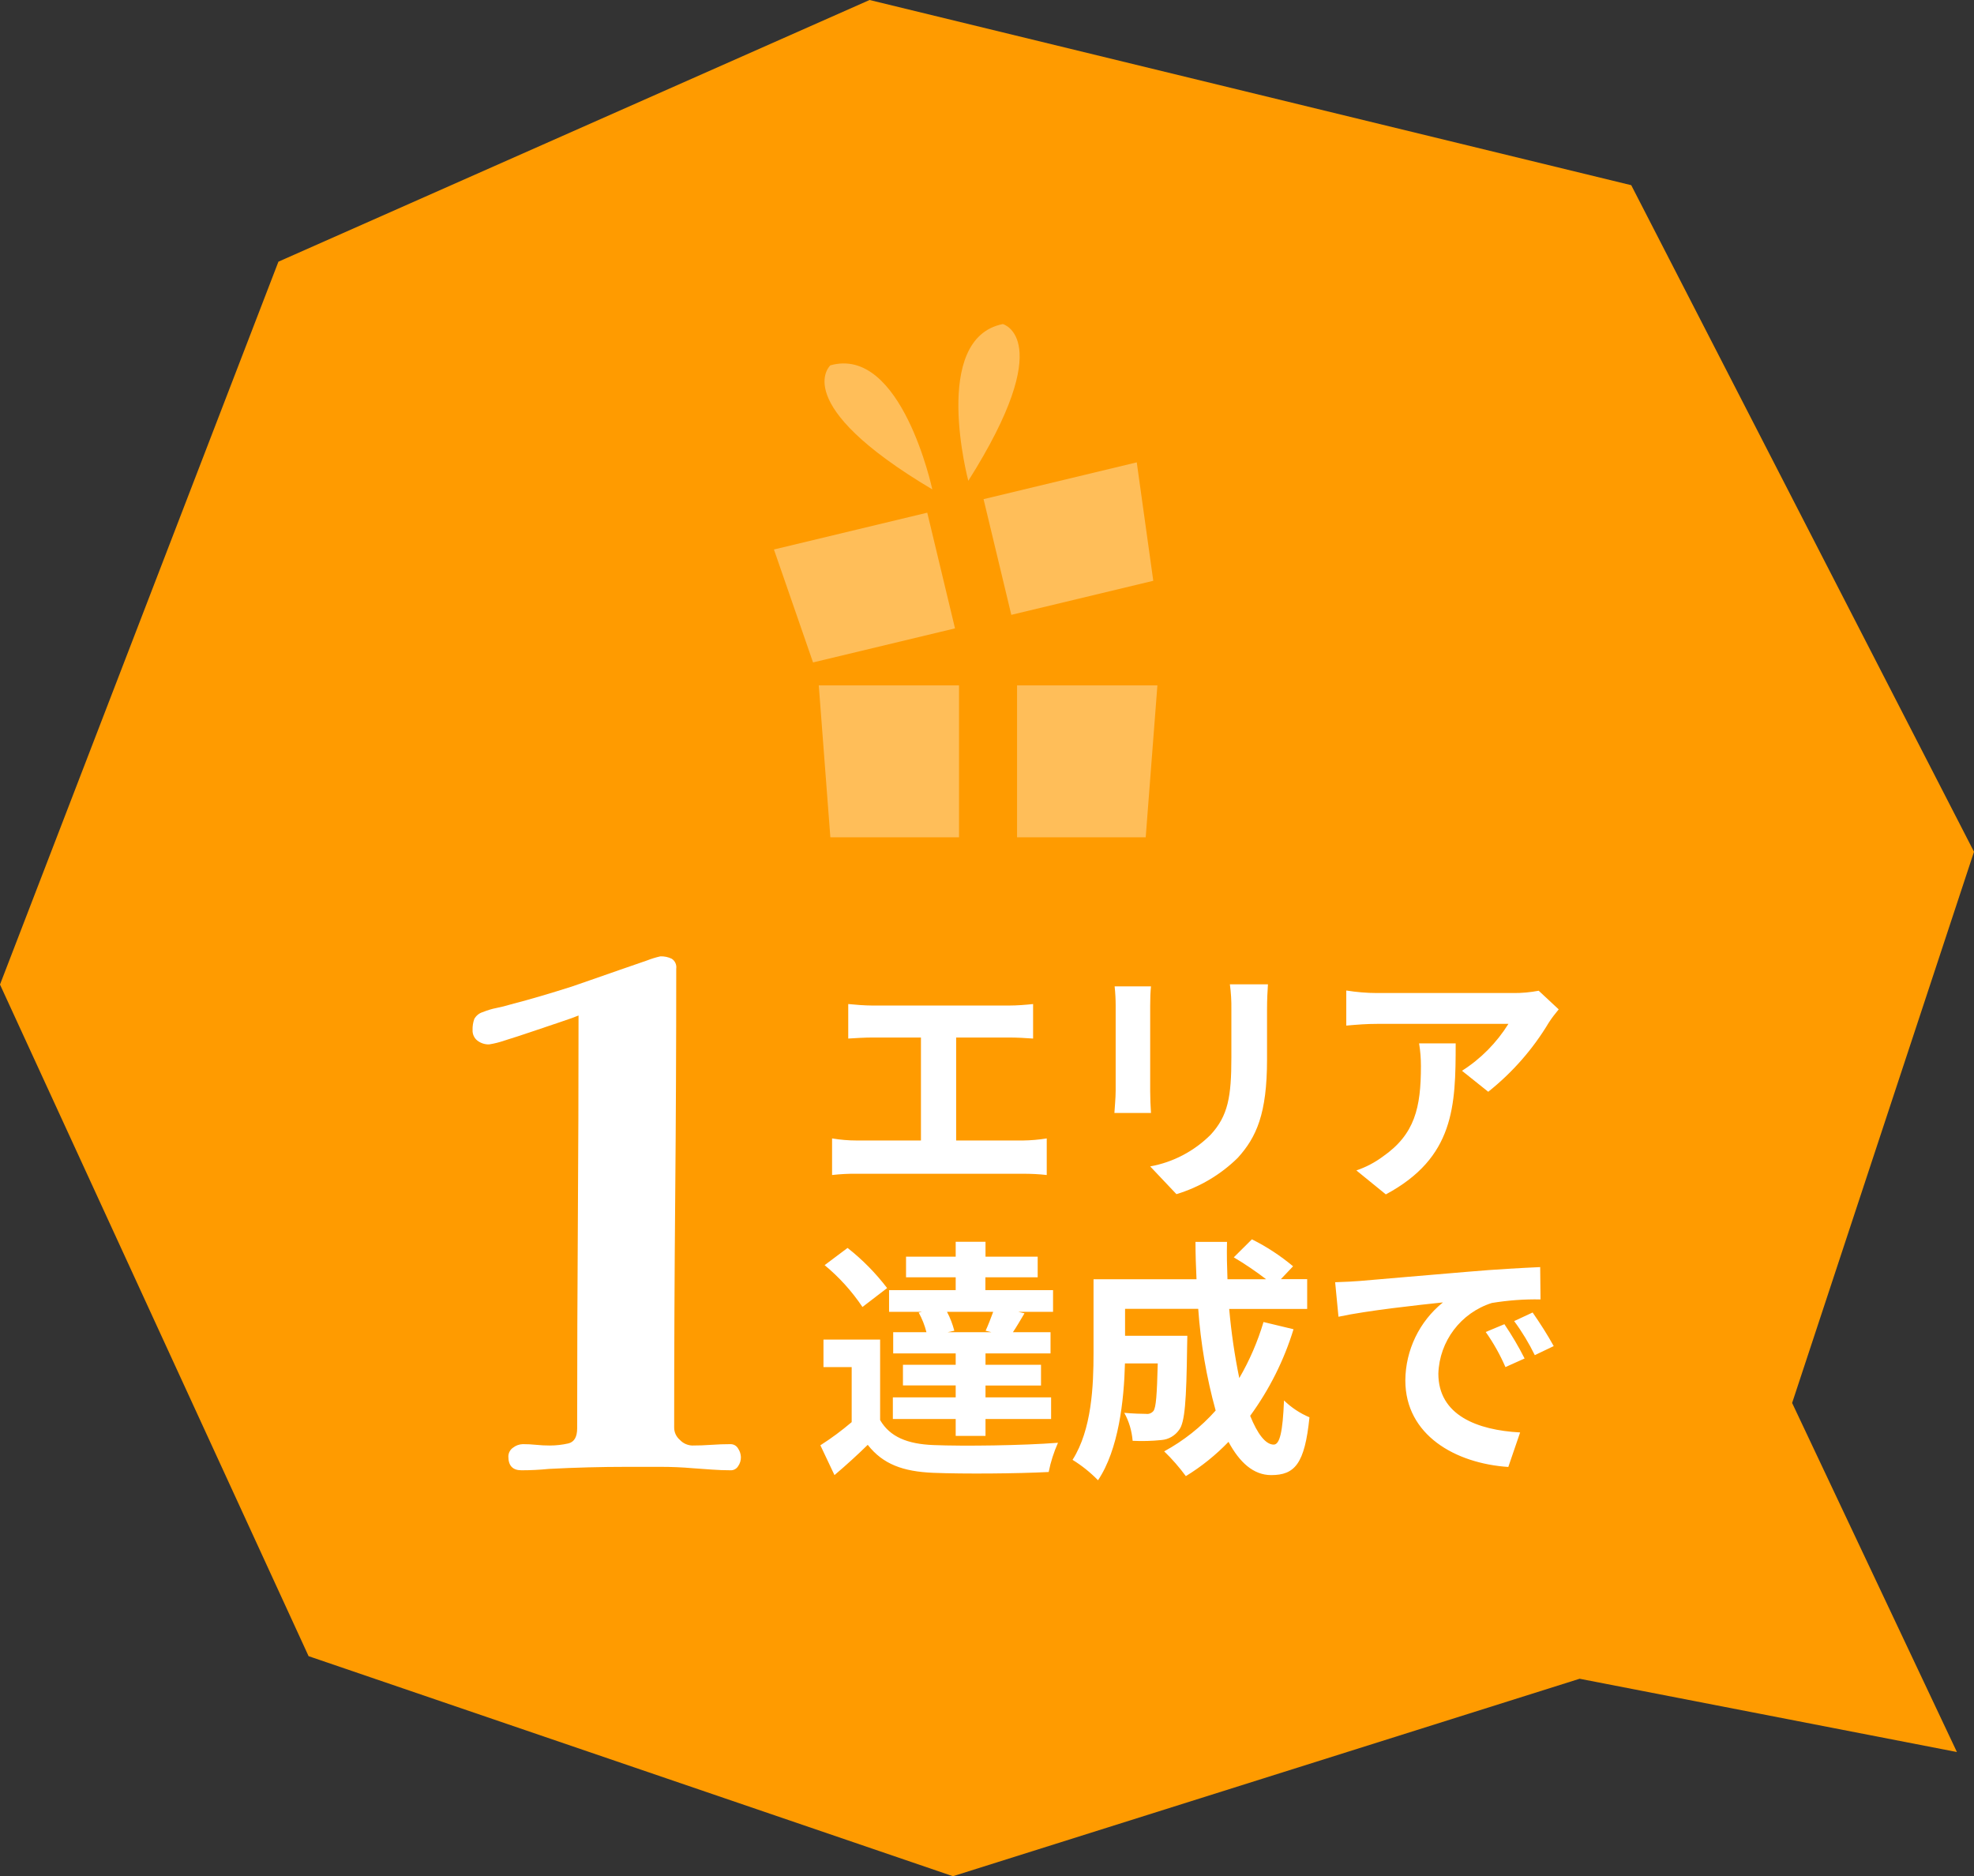
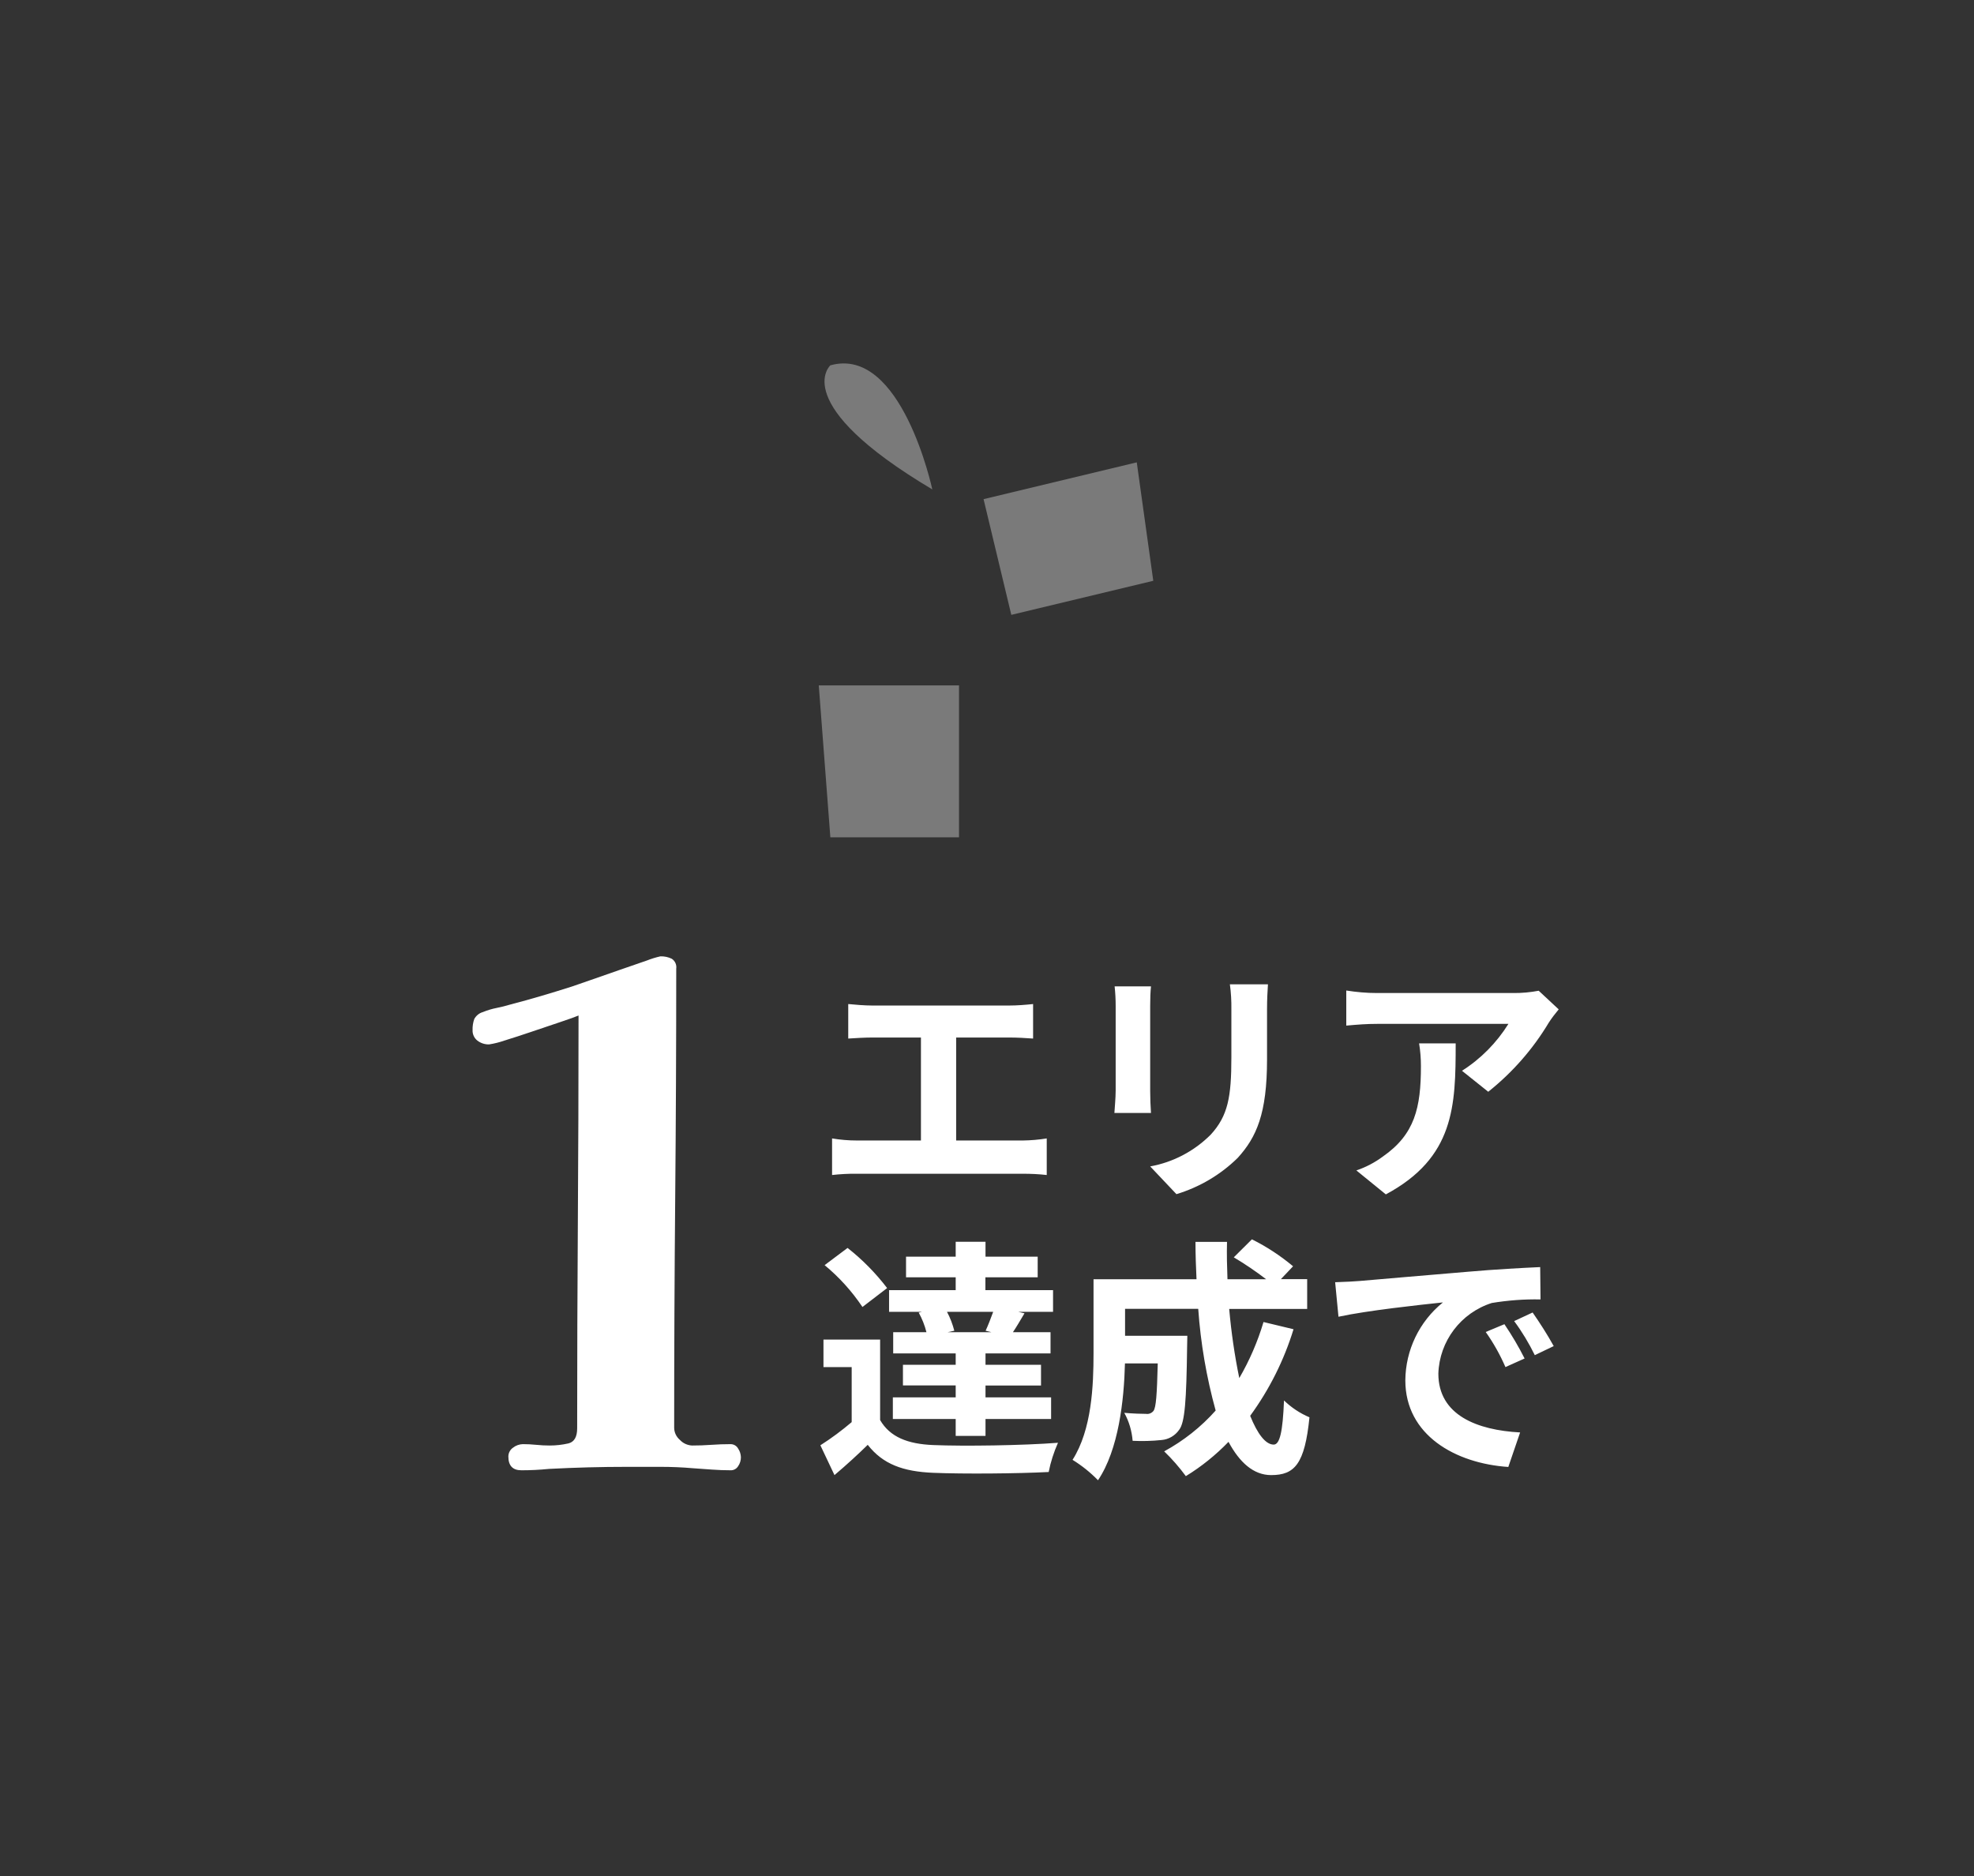
<svg xmlns="http://www.w3.org/2000/svg" id="_レイヤー_2" viewBox="0 0 172.14 163.62">
  <rect x="0" y="0" width="172.14" height="163.62" fill="#333333" stroke="none" />
  <defs>
    <style>.cls-1{opacity:.35;}.cls-2{fill:#fff;}.cls-3{fill:#ff9b00;}</style>
  </defs>
  <g id="_レイヤー_1-2">
    <g id="_グループ_10230">
      <g id="_グループ_7660">
-         <path id="_パス_11987" class="cls-3" d="M24.28,22.82L0,85.86l26.91,58.57,56.19,19.19,54.65-17.22,32.9,6.39-14.37-30.44,15.86-48.07-29.89-58.13L75.83,0,24.28,22.82Z" />
        <path id="_パス_14810" class="cls-2" d="M64.61,127.08c0,.28-.08.55-.24.78-.14.23-.39.37-.66.36-.52,0-1.06-.02-1.62-.06l-1.68-.12c-.92-.08-1.86-.12-2.82-.12h-2.88c-2.28,0-4.56.06-6.84.18-.4.04-.8.07-1.2.09-.4.02-.8.03-1.2.03-.76,0-1.14-.4-1.14-1.2,0-.31.16-.61.42-.78.24-.19.54-.29.84-.3.39,0,.78.02,1.17.06s.78.06,1.17.06c.55,0,1.09-.06,1.62-.18.52-.12.78-.56.78-1.32,0-6,.02-12,.06-18,.04-6,.06-12,.06-18-.28.12-.81.31-1.59.57-.78.26-1.61.54-2.49.84-.88.3-1.68.56-2.4.78-.43.15-.87.26-1.32.33-.37.01-.73-.11-1.02-.33-.28-.22-.44-.57-.42-.93-.01-.33.04-.65.15-.96.16-.29.43-.51.75-.6.39-.16.79-.28,1.2-.36.4-.08.8-.18,1.2-.3.92-.24,1.82-.49,2.7-.75.88-.26,1.76-.53,2.64-.81.24-.08.76-.26,1.56-.54l2.58-.9c.92-.32,1.73-.6,2.43-.84.38-.15.77-.27,1.17-.36.34-.01.68.06.99.21.29.19.44.53.39.87,0,6.64-.03,13.3-.09,19.98s-.09,13.36-.09,20.04c0,.42.19.81.51,1.08.27.29.65.46,1.05.48.56,0,1.12-.02,1.68-.06.56-.04,1.12-.06,1.68-.06.28,0,.53.15.66.39.15.22.23.48.24.75Z" />
        <path id="_パス_14809" class="cls-2" d="M73.97,87.56v3.01c.55-.04,1.5-.09,2.09-.09h4.25v8.98h-5.59c-.72,0-1.44-.06-2.16-.18v3.19c.72-.08,1.44-.12,2.16-.11h14.49c.69,0,1.38.03,2.07.11v-3.19c-.68.11-1.38.17-2.07.18h-5.83v-8.98h4.64c.64,0,1.41.04,2.07.09v-3.01c-.64.07-1.41.13-2.07.13h-11.96c-.62,0-1.52-.07-2.09-.13ZM110.57,85.84h-3.32c.1.73.14,1.46.13,2.2v4.18c0,3.43-.29,5.08-1.8,6.73-1.44,1.44-3.28,2.41-5.28,2.77l2.29,2.42c2.01-.61,3.85-1.69,5.35-3.17,1.63-1.8,2.55-3.85,2.55-8.58v-4.36c0-.88.04-1.58.08-2.2ZM100.37,86.02h-3.17c.06.56.09,1.13.09,1.69v7.41c0,.66-.09,1.52-.11,1.94h3.19c-.04-.51-.07-1.36-.07-1.91v-7.43c0-.71.02-1.19.07-1.7ZM135.92,88.02l-1.74-1.62c-.74.14-1.49.21-2.24.2h-11.86c-.9,0-1.8-.08-2.68-.22v3.06c1.03-.09,1.76-.15,2.68-.15h11.46c-1.03,1.65-2.41,3.05-4.05,4.09l2.29,1.83c2.11-1.68,3.9-3.72,5.28-6.03.26-.4.55-.78.86-1.15h0ZM126.94,90.99h-3.19c.11.66.16,1.32.16,1.99,0,3.61-.53,5.94-3.32,7.88-.7.52-1.48.93-2.31,1.21l2.57,2.09c5.98-3.21,6.09-7.7,6.09-13.16h0ZM86.46,116.18h-3.83l.59-.13c-.15-.57-.36-1.13-.64-1.65h4.03c-.2.55-.44,1.17-.66,1.65l.51.13ZM80.11,114.46c.3.54.53,1.12.68,1.72h-2.9v1.85h5.45v.99h-4.6v1.8h4.6v1.04h-5.48v1.89h5.48v1.47h2.6v-1.47h5.72v-1.89h-5.72v-1.03h4.84v-1.81h-4.84v-.99h5.67v-1.85h-3.28c.31-.46.64-1.03,1.01-1.65l-.55-.13h3.04v-1.89h-5.9v-1.12h4.56v-1.8h-4.55v-1.3h-2.6v1.3h-4.33v1.8h4.33v1.12h-5.81v1.89h2.88l-.3.07ZM77.36,112.33c-1-1.31-2.16-2.49-3.45-3.5l-2,1.5c1.27,1.05,2.38,2.28,3.3,3.65l2.15-1.65ZM76.76,116.82h-4.95v2.4h2.46v4.8c-.86.73-1.77,1.41-2.73,2.02l1.23,2.6c1.12-.95,2.02-1.78,2.9-2.64,1.32,1.69,3.08,2.33,5.7,2.44,2.68.11,7.35.07,10.08-.07.17-.88.45-1.73.81-2.55-3.04.24-8.23.31-10.87.2-2.24-.09-3.78-.7-4.64-2.18v-7.03ZM110.18,115.3c-.51,1.71-1.22,3.35-2.11,4.88-.41-1.99-.7-4-.88-6.03h6.8v-2.6h-2.29l1.06-1.12c-1.1-.92-2.3-1.71-3.59-2.35l-1.58,1.57c.98.58,1.92,1.22,2.82,1.91h-3.37c-.04-1.08-.07-2.16-.04-3.26h-2.75c0,1.1.04,2.18.09,3.26h-8.98v6.42c0,2.86-.15,6.69-1.83,9.33.81.5,1.56,1.1,2.22,1.78,1.8-2.68,2.27-6.97,2.35-10.19h2.86c-.07,2.77-.15,3.83-.37,4.14-.16.2-.41.3-.66.26-.35,0-1.1-.02-1.89-.09.42.75.66,1.59.73,2.44.84.04,1.69.02,2.53-.07.61-.05,1.17-.38,1.52-.88.51-.64.64-2.6.7-7.22,0-.31.02-.99.02-.99h-5.43v-2.35h6.38c.21,3,.72,5.97,1.52,8.87-1.28,1.44-2.8,2.64-4.49,3.56.69.66,1.32,1.39,1.89,2.16,1.36-.83,2.61-1.84,3.72-2.99.97,1.8,2.18,2.9,3.72,2.9,2.05,0,2.93-.97,3.34-5.04-.83-.35-1.58-.85-2.22-1.47-.11,2.75-.37,3.85-.9,3.85-.7,0-1.41-.92-2.05-2.51,1.67-2.29,2.95-4.84,3.78-7.55l-2.62-.63ZM116.43,111.82l.29,3.01c2.55-.55,7.04-1.03,9.11-1.25-2.06,1.66-3.26,4.16-3.28,6.8,0,4.77,4.36,7.24,8.98,7.55l1.03-3.01c-3.74-.2-7.13-1.5-7.13-5.13.09-2.83,1.96-5.3,4.66-6.16,1.4-.23,2.82-.34,4.25-.31l-.03-2.82c-1.56.07-3.96.2-6.23.4-4.03.33-7.66.66-9.5.81-.42.04-1.27.08-2.16.11ZM131.19,115.48l-1.63.68c.68.96,1.25,1.98,1.72,3.06l1.67-.75c-.52-1.03-1.11-2.03-1.76-2.99ZM133.65,114.46l-1.61.75c.69.93,1.29,1.93,1.8,2.97l1.65-.79c-.56-1.01-1.18-1.98-1.84-2.93Z" />
      </g>
      <g id="_グループ_7668" class="cls-1">
        <g id="_グループ_7665">
          <path id="_パス_12366" class="cls-2" d="M83.64,59.77h-12.24l1.01,13.25h11.22v-13.25Z" />
-           <path id="_パス_12367" class="cls-2" d="M88.69,59.77v13.25h11.22l1.02-13.25h-12.24Z" />
        </g>
        <g id="_グループ_7667">
          <g id="_グループ_7666">
            <path id="_パス_12368" class="cls-2" d="M85.77,43.53l2.42,10.09,12.38-2.97-1.44-10.33-13.36,3.21Z" />
-             <path id="_パス_12369" class="cls-2" d="M80.86,44.71l-13.37,3.21,3.41,9.85,12.38-2.97-2.42-10.09Z" />
          </g>
          <path id="_パス_12370" class="cls-2" d="M81.3,42.68s-2.68-12.56-8.89-10.82c0,0-3.71,3.33,8.89,10.82Z" />
-           <path id="_パス_12371" class="cls-2" d="M84.44,41.93s-3.31-12.41,3.01-13.67c0,0,4.82,1.28-3.01,13.67Z" />
        </g>
      </g>
    </g>
  </g>
</svg>